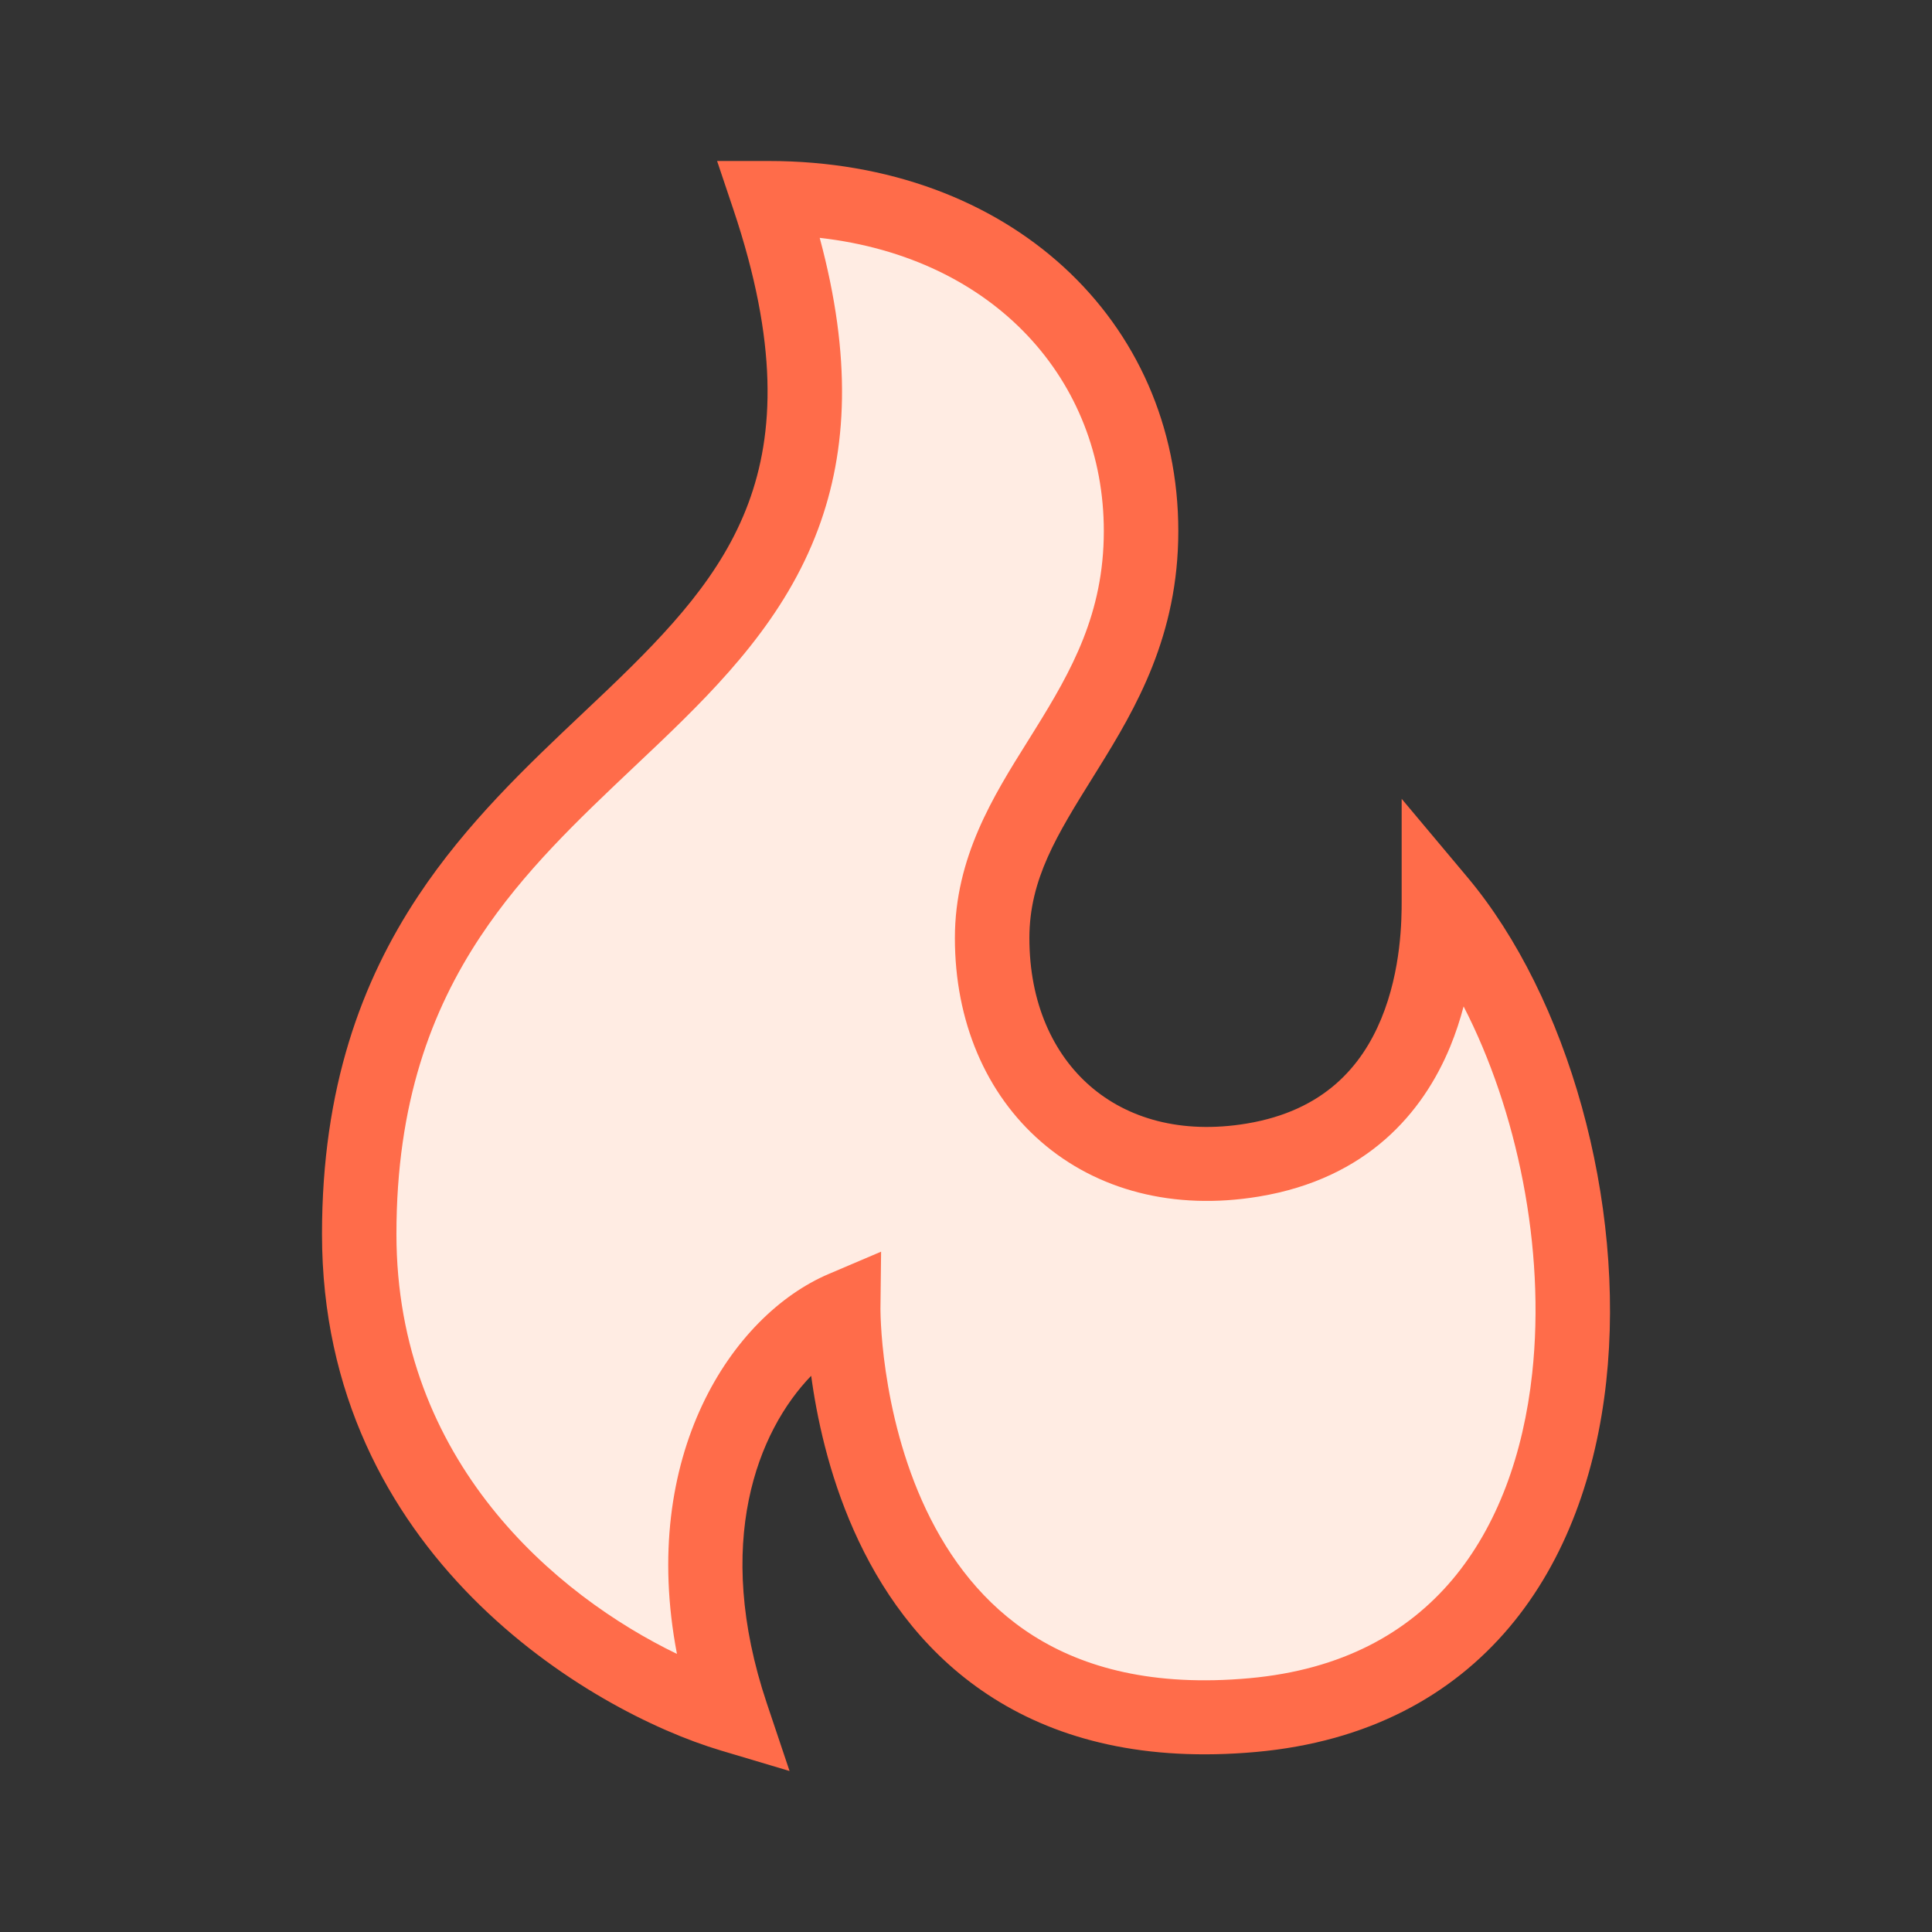
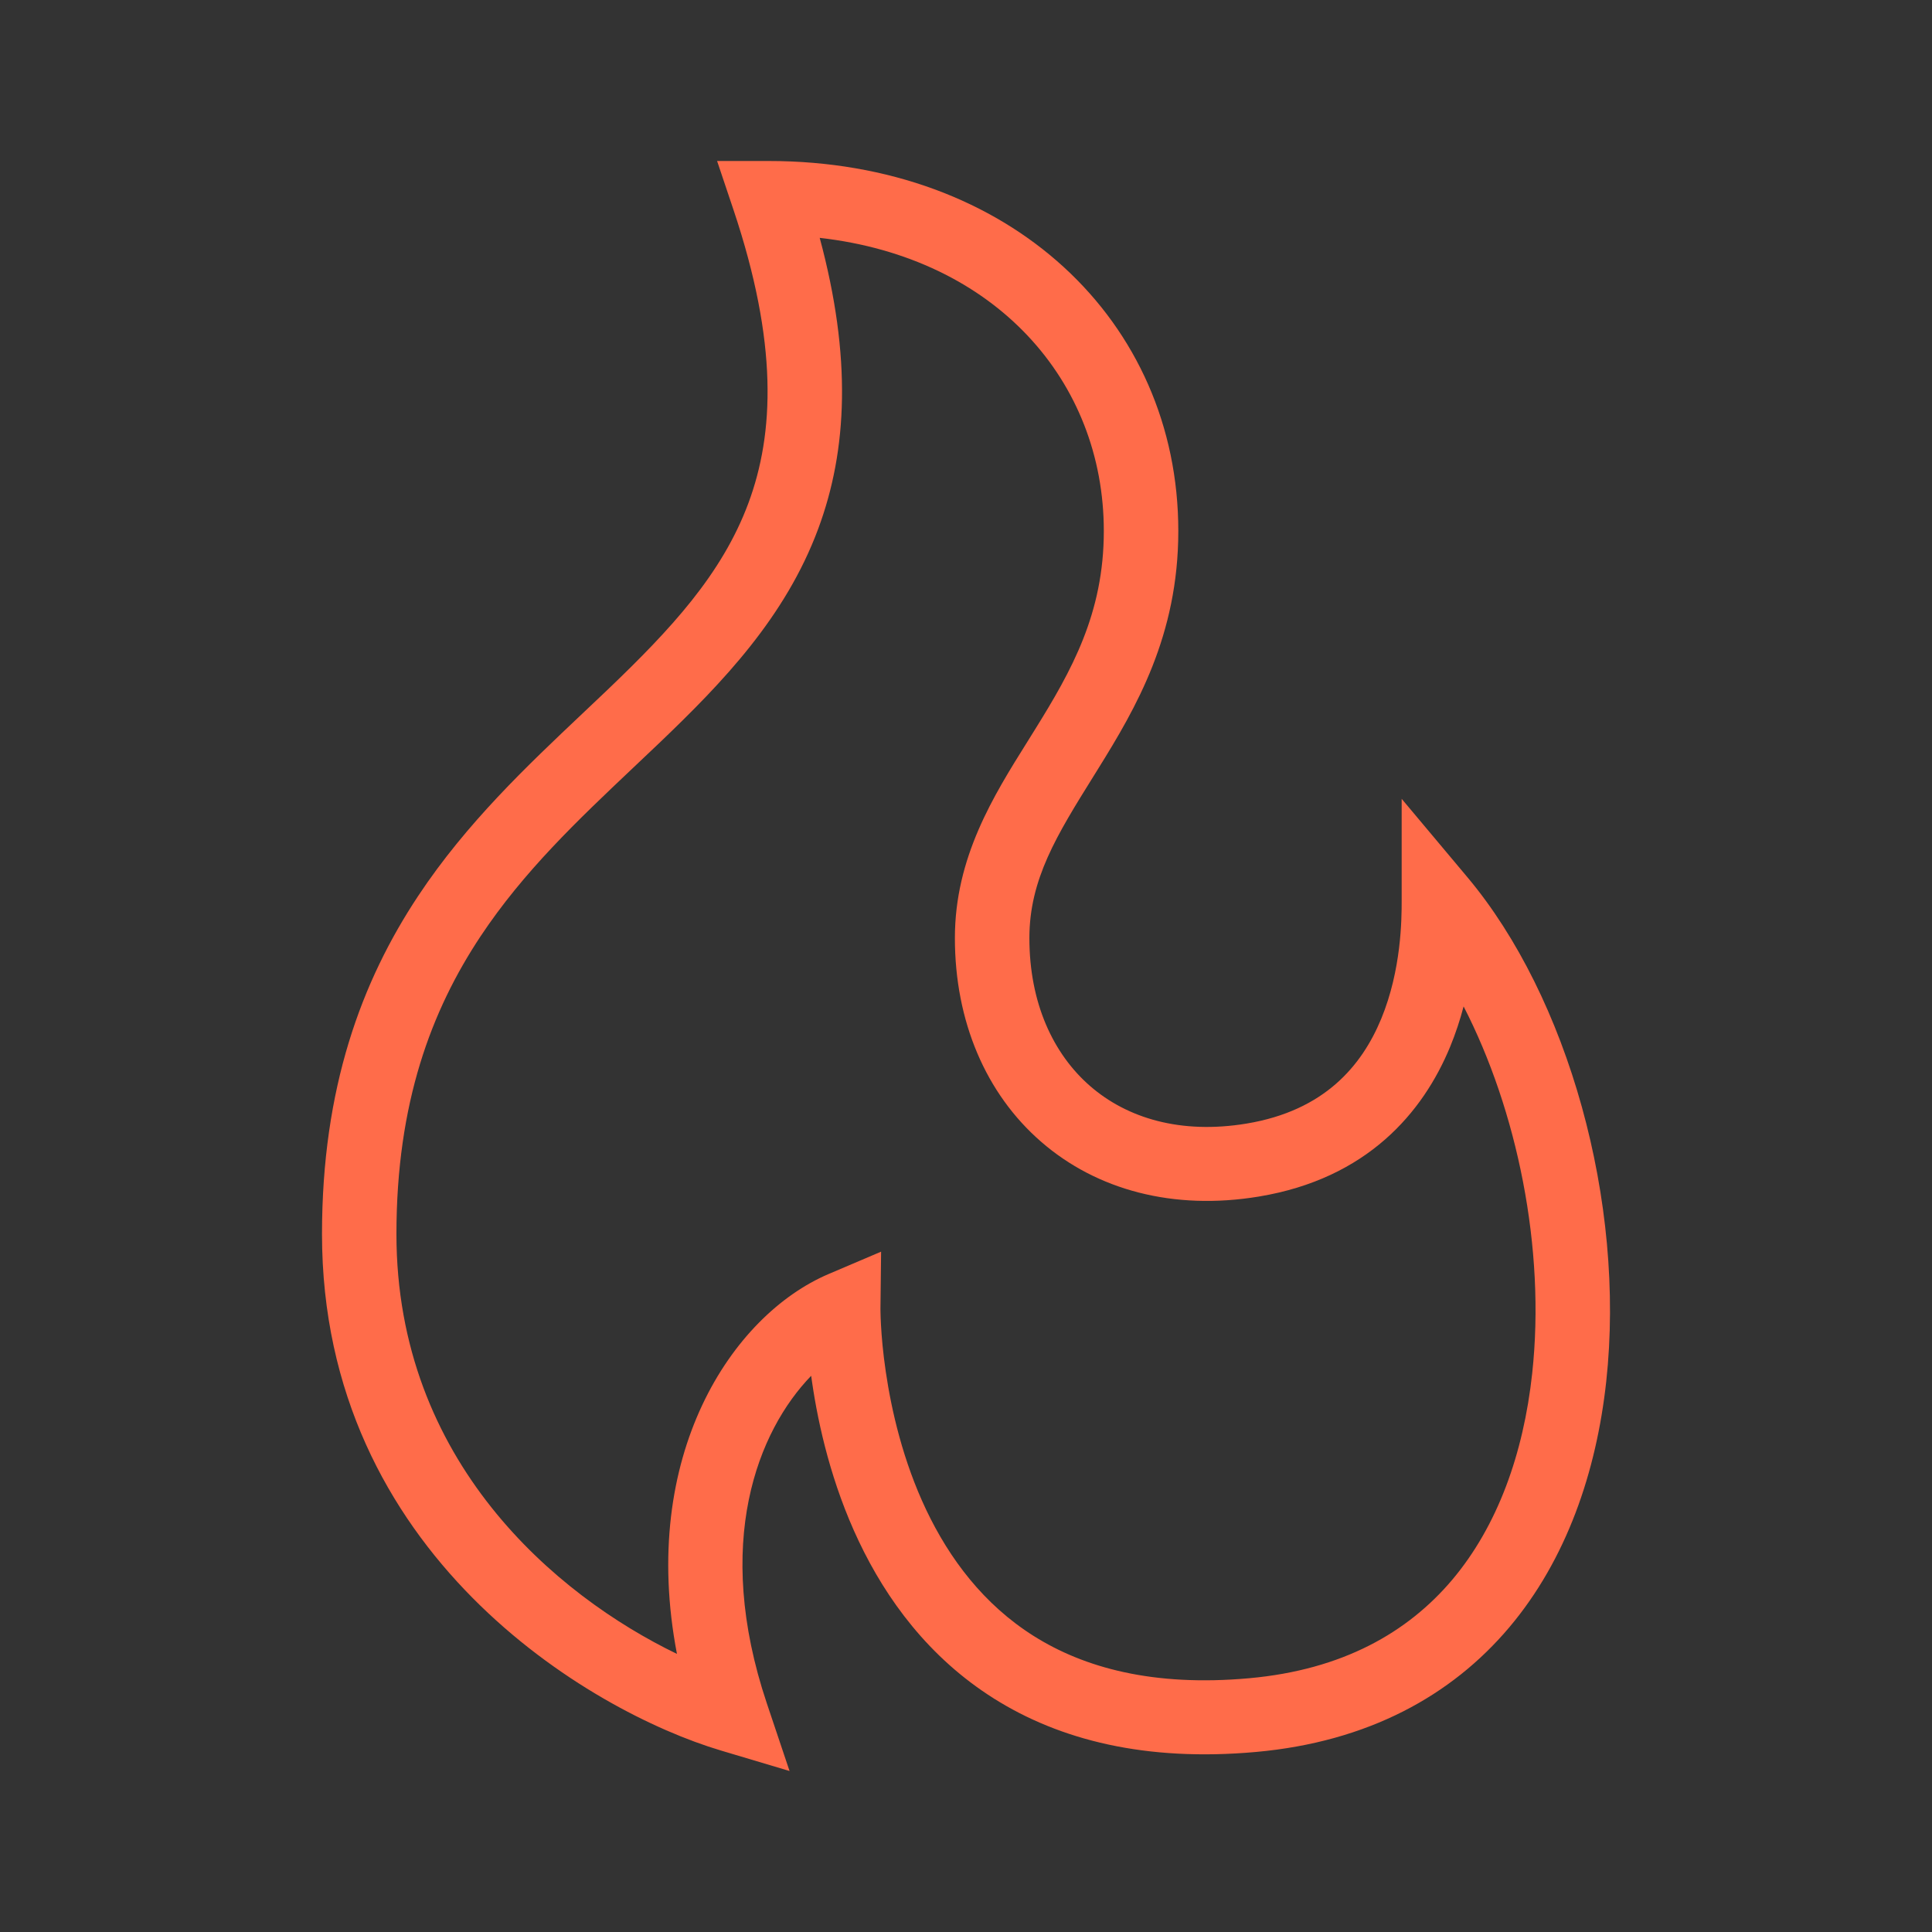
<svg xmlns="http://www.w3.org/2000/svg" width="36" height="36" viewBox="0 0 36 36" fill="none">
  <rect x="0" y="0" width="36" height="36" fill="#333333" stroke="none" />
-   <path d="M6.689 22.995C6.689 28.511 11.286 31.268 13.584 31.958C12.205 27.821 14.044 25.063 15.653 24.374C15.653 24.374 15.56 32.656 23.237 31.958C30.821 31.268 30.132 20.926 26.684 16.79C26.684 17.479 26.684 21.041 23.237 21.616C20.433 22.083 18.41 20.237 18.41 17.479C18.41 14.721 21.168 13.377 21.168 9.895C21.168 6.412 18.41 3.689 14.274 3.689C17.721 14.032 6.689 12.653 6.689 22.995Z" fill="#FFECE3" />
  <path fill-rule="evenodd" clip-rule="evenodd" d="M13.362 3H14.325C18.818 3 21.956 5.982 21.956 9.895C21.956 11.841 21.169 13.188 20.465 14.321C20.434 14.371 20.403 14.42 20.373 14.469C19.696 15.556 19.181 16.382 19.181 17.479C19.181 18.687 19.623 19.638 20.314 20.238C21 20.834 21.998 21.14 23.229 20.936C24.679 20.695 25.374 19.86 25.737 18.984C26.114 18.07 26.118 17.125 26.118 16.79V14.885L27.345 16.348C29.215 18.578 30.294 22.391 29.93 25.741C29.746 27.429 29.19 29.058 28.124 30.322C27.046 31.6 25.486 32.457 23.406 32.645C21.345 32.831 19.745 32.421 18.521 31.65C17.304 30.884 16.515 29.797 16.004 28.722C15.494 27.649 15.25 26.564 15.132 25.756C15.126 25.715 15.12 25.675 15.115 25.636C14.12 26.664 13.284 28.744 14.289 31.74L14.712 33L13.432 32.618C10.989 31.89 6 28.956 6 22.995C6 20.271 6.735 18.287 7.795 16.69C8.693 15.336 9.825 14.268 10.851 13.298C11.014 13.145 11.173 12.994 11.329 12.845C12.496 11.728 13.452 10.702 13.945 9.376C14.429 8.075 14.499 6.389 13.667 3.908L13.362 3ZM16.406 24.382L16.406 24.395C16.406 24.407 16.406 24.427 16.407 24.453C16.408 24.506 16.41 24.586 16.416 24.69C16.427 24.898 16.452 25.198 16.505 25.558C16.611 26.281 16.826 27.223 17.258 28.133C17.69 29.041 18.326 29.895 19.263 30.485C20.194 31.071 21.479 31.434 23.28 31.271C25.016 31.114 26.231 30.419 27.061 29.436C27.902 28.438 28.387 27.093 28.55 25.592C28.804 23.256 28.266 20.682 27.272 18.753C27.208 18.999 27.125 19.253 27.02 19.508C26.515 20.729 25.476 21.962 23.457 22.296C21.867 22.559 20.437 22.176 19.401 21.276C18.368 20.38 17.793 19.028 17.793 17.479C17.793 15.976 18.511 14.832 19.147 13.816C19.193 13.742 19.239 13.669 19.284 13.596C19.968 12.496 20.568 11.431 20.568 9.895C20.568 7.103 18.55 4.804 15.274 4.432C15.872 6.652 15.792 8.386 15.246 9.854C14.634 11.501 13.465 12.716 12.291 13.839C12.125 13.998 11.959 14.155 11.793 14.311C10.762 15.287 9.757 16.238 8.953 17.449C8.04 18.826 7.387 20.547 7.387 22.995C7.387 27.232 10.363 29.731 12.614 30.818C11.906 27.126 13.635 24.509 15.439 23.74L16.418 23.323L16.406 24.38L16.406 24.382Z" fill="#FF6C4A" />
</svg>